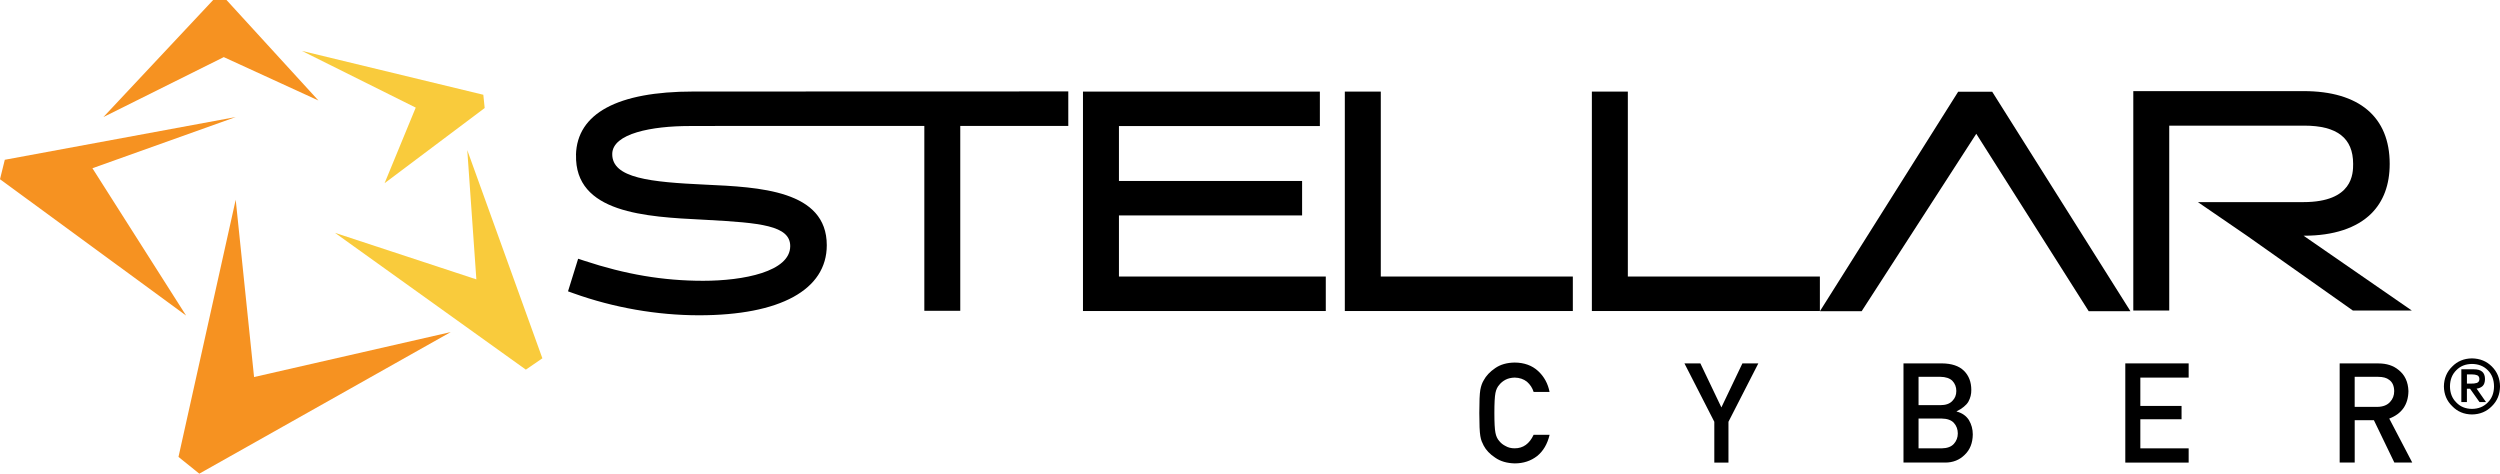
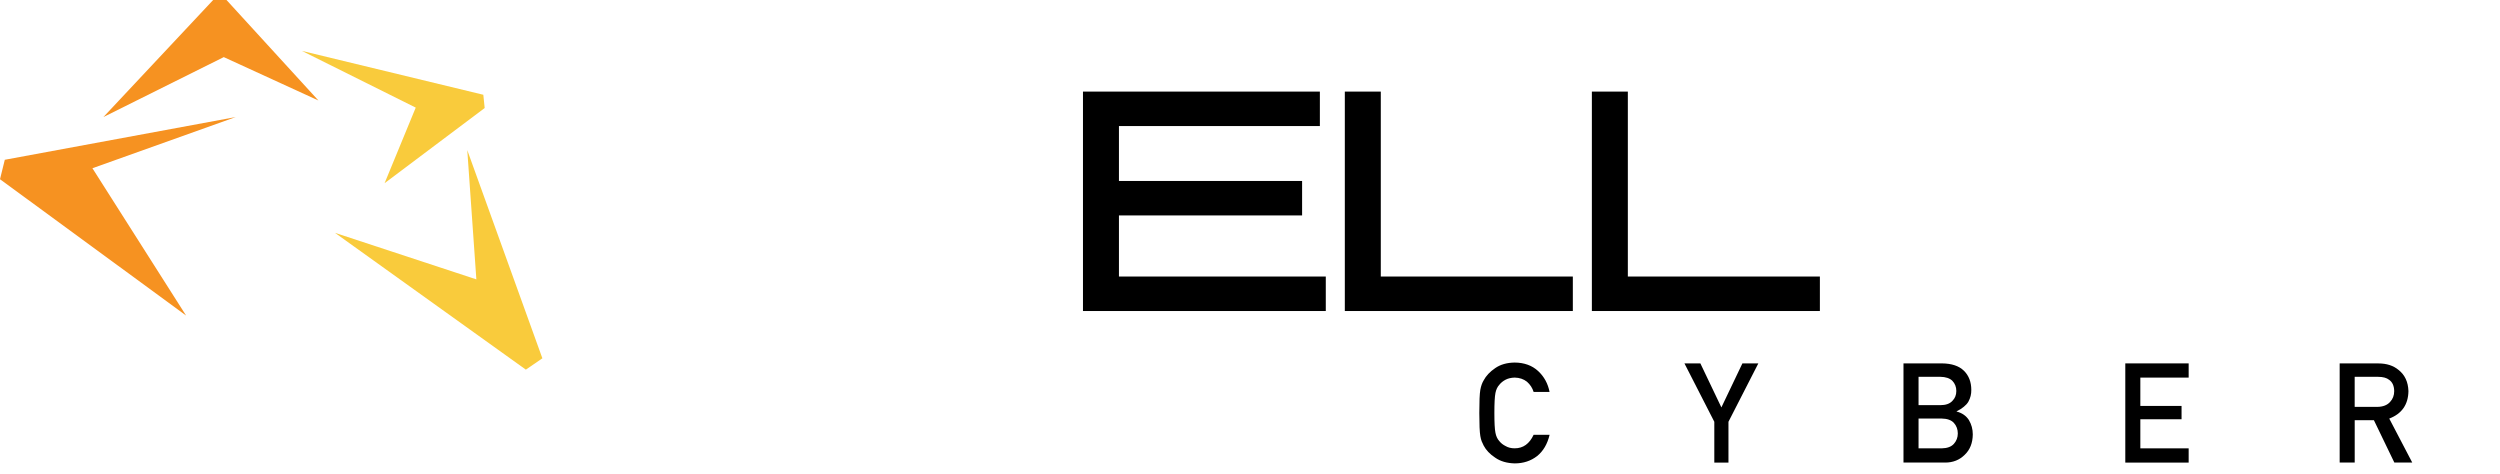
<svg xmlns="http://www.w3.org/2000/svg" id="Layer_2" viewBox="0 0 844.48 160">
  <defs>
    <style>.cls-1{fill:#f69221;}.cls-2{fill:#f9cb3c;}</style>
  </defs>
  <g id="Layer_1-2">
    <polygon class="cls-1" points="107.56 33.95 75.59 19.29 34.93 39.54 72 0 76.51 0 107.56 33.95" />
-     <polygon class="cls-1" points="60.29 154.34 67.32 160 152.26 112.17 85.82 127.36 79.62 67.47 60.29 154.34" />
    <polygon class="cls-1" points="1.62 53.97 0 60.54 62.86 106.59 31.22 56.83 79.62 39.54 1.62 53.97" />
    <polygon class="cls-2" points="129.91 61.88 140.43 36.35 101.97 17.19 163.26 32.01 163.72 36.49 129.91 61.88" />
    <polygon class="cls-2" points="113.15 78.65 160.91 94.37 157.84 50.71 183.21 121.03 177.63 124.86 113.15 78.65" />
    <path d="M523.44,146.88c-.74,3.11-2.14,5.5-4.21,7.17-2.12,1.65-4.65,2.48-7.56,2.48-2.63-.06-4.84-.7-6.6-1.93-1.79-1.18-3.09-2.54-3.9-4.09-.25-.51-.47-.99-.67-1.45-.18-.47-.34-1.07-.46-1.79-.23-1.35-.34-3.94-.34-7.77s.11-6.49,.34-7.81c.24-1.32,.63-2.38,1.13-3.2,.81-1.54,2.11-2.92,3.9-4.14,1.76-1.22,3.97-1.85,6.6-1.88,3.23,.03,5.86,.99,7.9,2.87,2.04,1.9,3.32,4.25,3.86,7.06h-5.38c-.41-1.35-1.17-2.5-2.25-3.45-1.13-.9-2.52-1.37-4.14-1.4-1.2,.03-2.22,.27-3.08,.71-.87,.46-1.58,1.03-2.12,1.72-.66,.72-1.09,1.64-1.31,2.78-.24,1.2-.36,3.44-.36,6.73s.12,5.53,.36,6.69c.22,1.17,.65,2.11,1.31,2.82,.54,.69,1.25,1.25,2.12,1.68,.86,.51,1.88,.76,3.08,.76,2.85,0,4.97-1.52,6.39-4.57h5.38Z" />
    <polygon points="579.08 142.47 568.99 122.75 574.37 122.75 581.47 137.62 588.57 122.75 593.95 122.75 583.86 142.47 583.86 156.26 579.08 156.26 579.08 142.47" />
    <path d="M648.07,141.39v10.06h7.81c1.88-.03,3.27-.55,4.14-1.54,.87-.98,1.31-2.15,1.31-3.5s-.43-2.56-1.31-3.54c-.87-.96-2.26-1.46-4.14-1.49h-7.81Zm0-14.11v9.58h7.33c1.86,0,3.22-.48,4.1-1.44,.89-.89,1.33-2.01,1.33-3.35s-.44-2.49-1.33-3.43c-.88-.87-2.24-1.33-4.1-1.36h-7.33Zm-5.08-4.53h12.98c3.29,.03,5.77,.86,7.42,2.48,1.67,1.64,2.5,3.81,2.5,6.5,.03,1.38-.3,2.7-.99,3.96-.35,.6-.86,1.17-1.52,1.7-.66,.56-1.47,1.08-2.44,1.54v.09c1.83,.47,3.2,1.43,4.14,2.87,.88,1.49,1.31,3.1,1.31,4.85-.03,2.89-.94,5.19-2.71,6.87-1.76,1.76-3.96,2.64-6.59,2.64h-14.11v-33.51Z" />
    <polygon points="717.91 122.75 739.31 122.75 739.31 127.55 722.99 127.55 722.99 137.12 736.91 137.12 736.91 141.62 722.99 141.62 722.99 151.45 739.31 151.45 739.31 156.26 717.91 156.26 717.91 122.75" />
    <path d="M795.39,137.44h7.67c1.9-.03,3.32-.59,4.28-1.66,.94-1,1.4-2.22,1.4-3.67-.03-1.75-.59-3.01-1.68-3.79-.86-.69-2.1-1.03-3.72-1.03h-7.95v10.16Zm-5.08-14.68h13.08c2.78,0,5.06,.73,6.82,2.2,2.14,1.68,3.24,4.06,3.34,7.15-.07,4.55-2.22,7.65-6.48,9.28l7.77,14.86h-6.05l-6.91-14.32h-6.48v14.32h-5.08v-33.5Z" />
    <g>
      <polygon points="377.97 72.77 439.84 72.77 439.84 61.13 377.97 61.13 377.97 42.58 445.84 42.58 445.84 30.94 365.82 30.94 365.82 105.06 447.84 105.06 447.84 93.41 377.97 93.41 377.97 72.77" />
      <polygon points="466.42 30.94 454.27 30.94 454.27 105.06 531.29 105.06 531.29 93.41 466.42 93.41 466.42 30.94" />
      <polygon points="549.87 30.94 537.72 30.94 537.72 105.06 614.74 105.06 614.74 93.41 549.87 93.41 549.87 30.94" />
-       <polygon points="661.45 30.99 614.76 105.11 628.86 105.11 667.57 45.19 705.54 105.11 719.64 105.11 672.95 30.99 661.45 30.99" />
-       <path d="M778.12,79.62c.07,0,.15,0,.22,0,9.9,0,17.72-2.58,22.64-7.46,4.14-4.11,6.24-9.77,6.24-16.81,0-15.84-10.32-24.57-29.06-24.57h-57.55V104.9h12.14V42.44h45.61c11.11,0,16.51,4.22,16.51,12.91,0,3.2,0,12.92-16.81,12.92h-35.63s16.44,11.27,16.44,11.27l35.92,25.36h19.91l-36.58-25.28Z" />
-       <path d="M194.58,52.29c-.52,19.74,23.59,20.95,42.94,21.92l1.26,.07c17.98,.98,28.15,1.88,28.15,8.85,0,8.65-15.84,11.72-29.4,11.72s-26.22-2.16-40.23-6.79l-2.01-.66-3.42,11.01,1.87,.67c13.53,4.85,28.19,7.42,42.38,7.42,27.43,0,43.16-8.62,43.16-23.66,0-18.6-22.77-19.63-41.06-20.47-18.46-.87-31.52-2.13-31.41-10.39,.1-6.94,13.53-9.41,26.07-9.41l16.74-.04h62.61v62.46h12.14V42.53h36.49v-11.65l-126.69,.04c-25.55,0-39.25,7.39-39.61,21.38Z" />
    </g>
-     <path d="M833.31,129.58h1.3c.79,.02,1.48-.05,2.04-.23,.56-.2,.86-.63,.87-1.32-.01-.64-.27-1.06-.76-1.28-.49-.19-1.06-.28-1.73-.28h-1.72v3.11Zm-1.88-4.84h4.18c2.53-.02,3.8,1.08,3.8,3.3-.02,1.09-.28,1.87-.81,2.37-.55,.49-1.21,.77-2.02,.86l3.17,4.54h-2.2l-3.18-4.49h-1.07v4.49h-1.88v-11.06Zm-3.85,5.79c.02,2.23,.73,4.04,2.14,5.42,1.36,1.43,3.13,2.15,5.29,2.17,2.19-.02,3.96-.74,5.35-2.17,1.38-1.38,2.08-3.19,2.1-5.42-.01-2.27-.71-4.09-2.1-5.47-1.38-1.4-3.16-2.11-5.35-2.12-2.16,.02-3.93,.72-5.29,2.12-1.41,1.38-2.12,3.2-2.14,5.47m-2.05,0c.04-2.69,.97-4.93,2.81-6.72,1.76-1.8,3.98-2.72,6.67-2.75,2.7,.04,4.94,.95,6.73,2.75,1.8,1.79,2.72,4.04,2.75,6.72-.04,2.69-.95,4.91-2.75,6.67-1.79,1.83-4.03,2.77-6.73,2.8-2.69-.03-4.91-.96-6.67-2.8-1.83-1.76-2.77-3.99-2.81-6.67" />
  </g>
</svg>